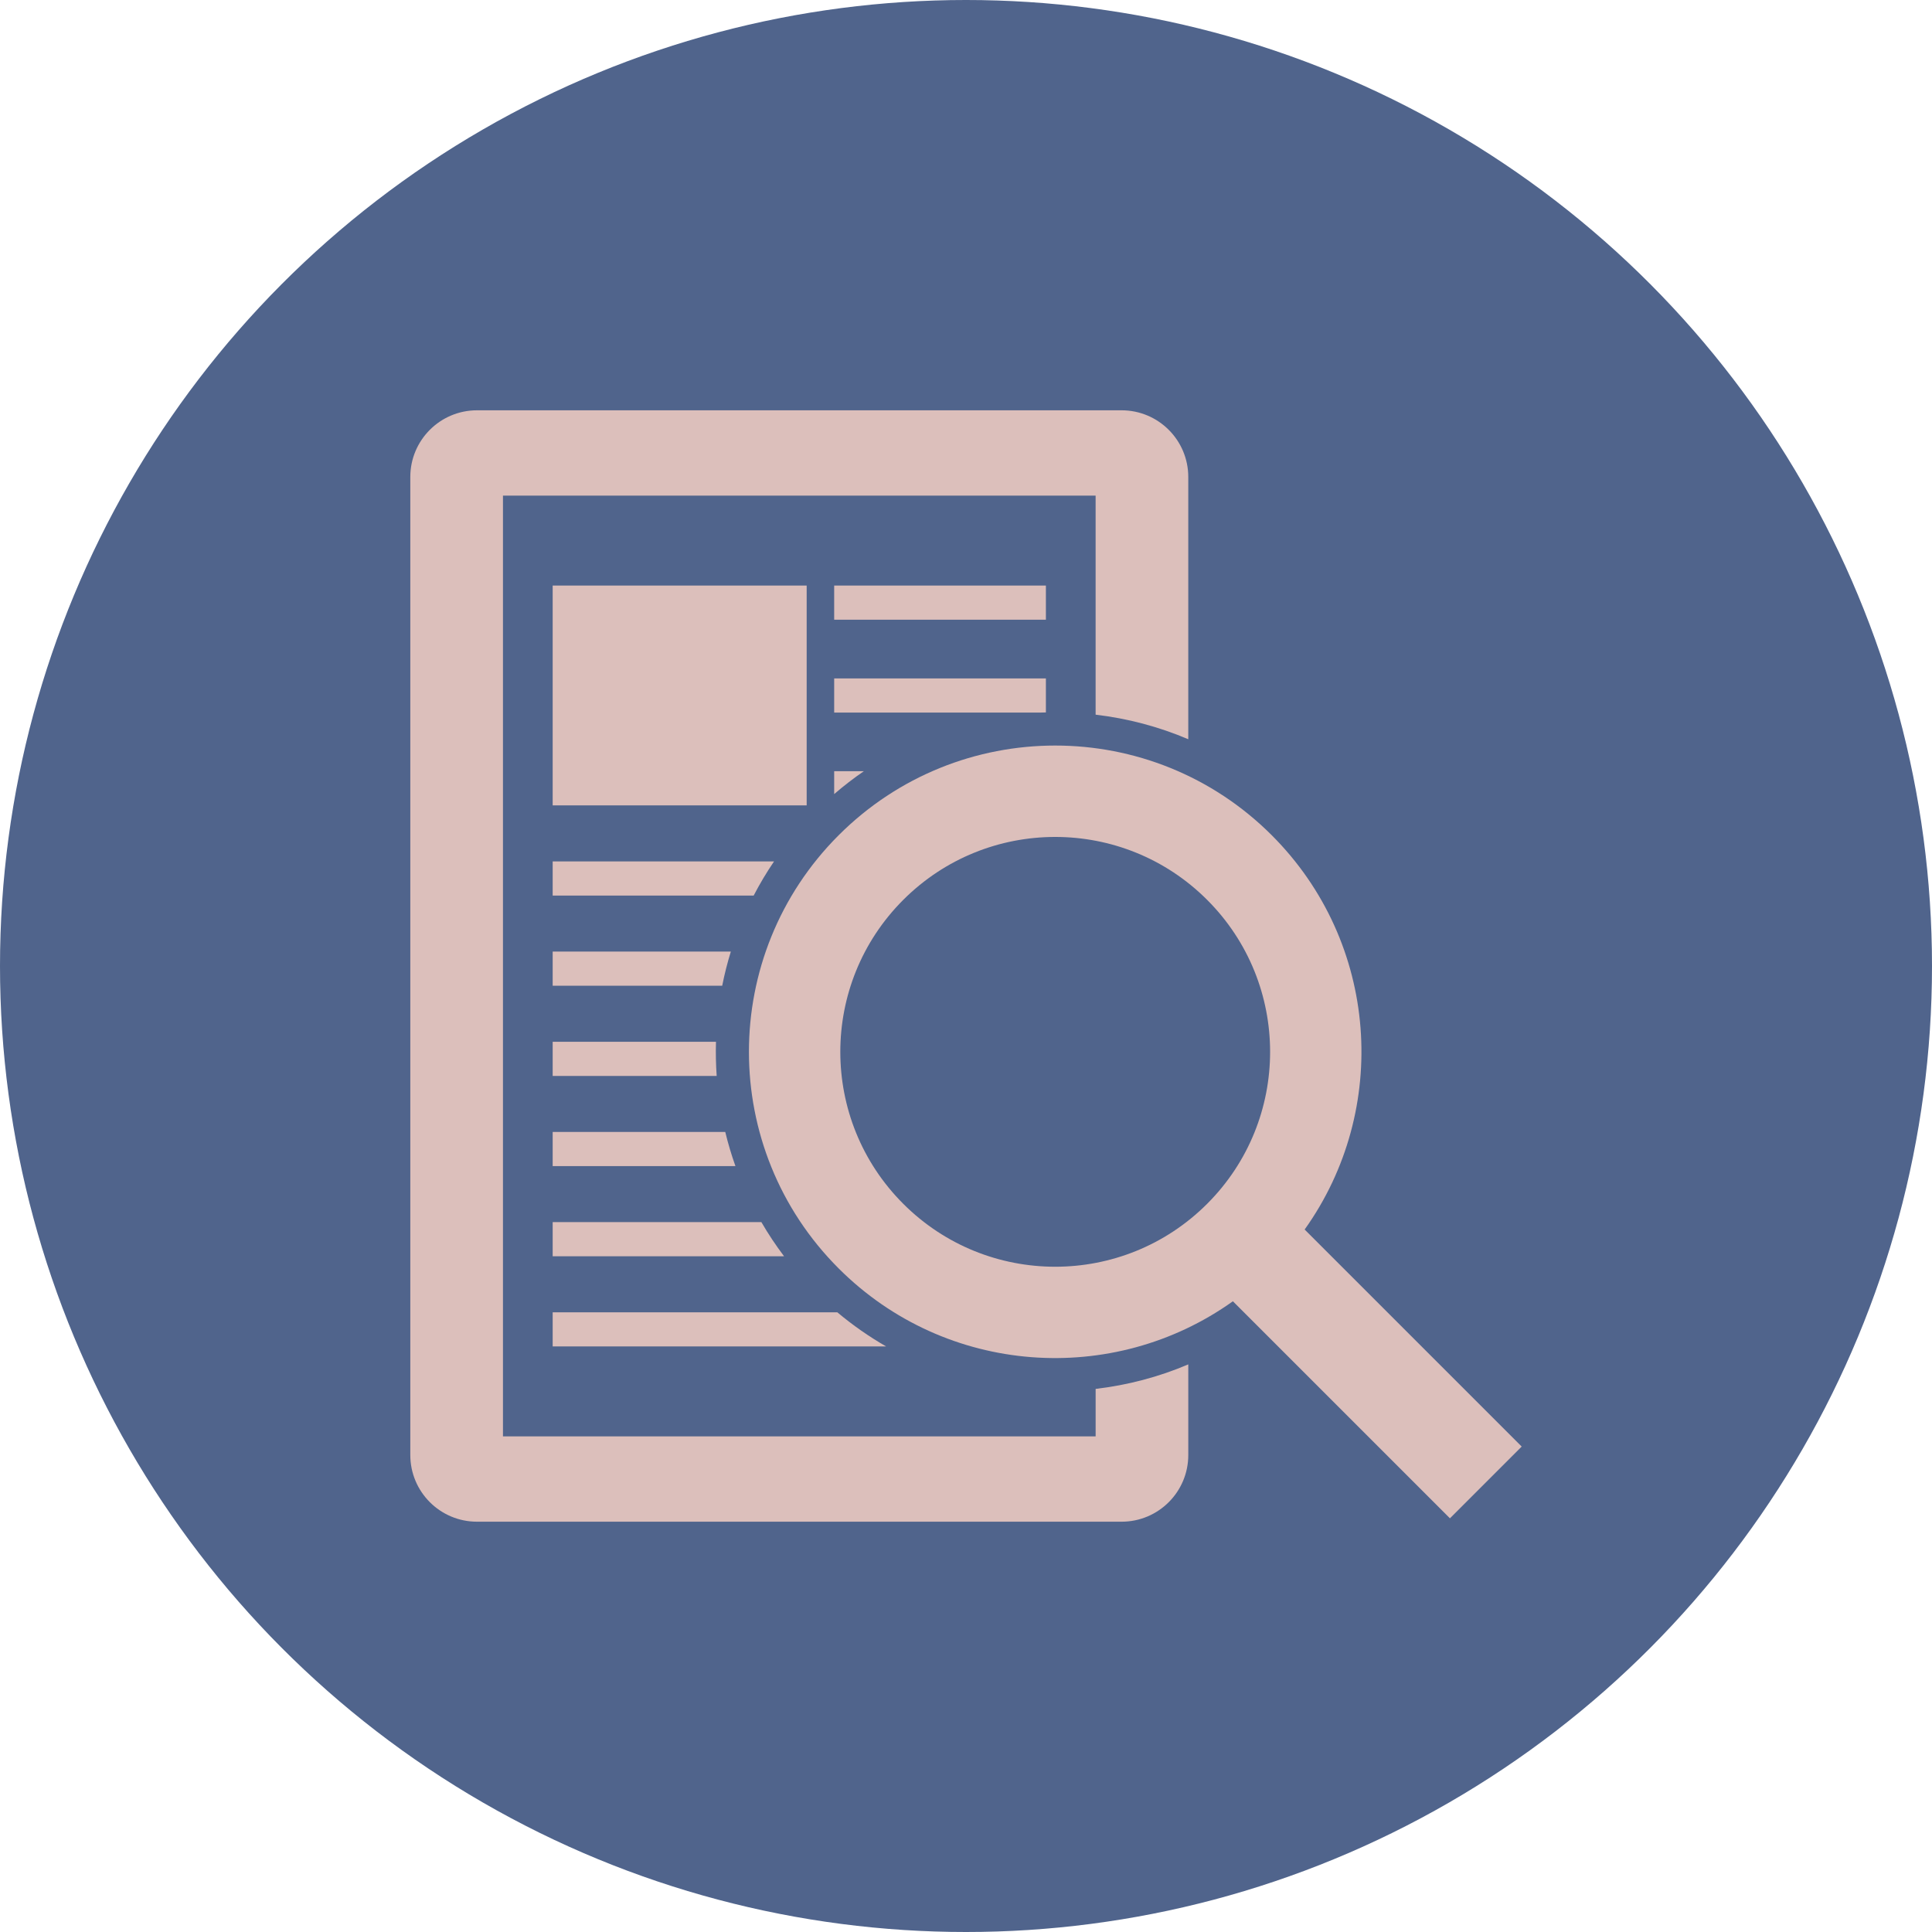
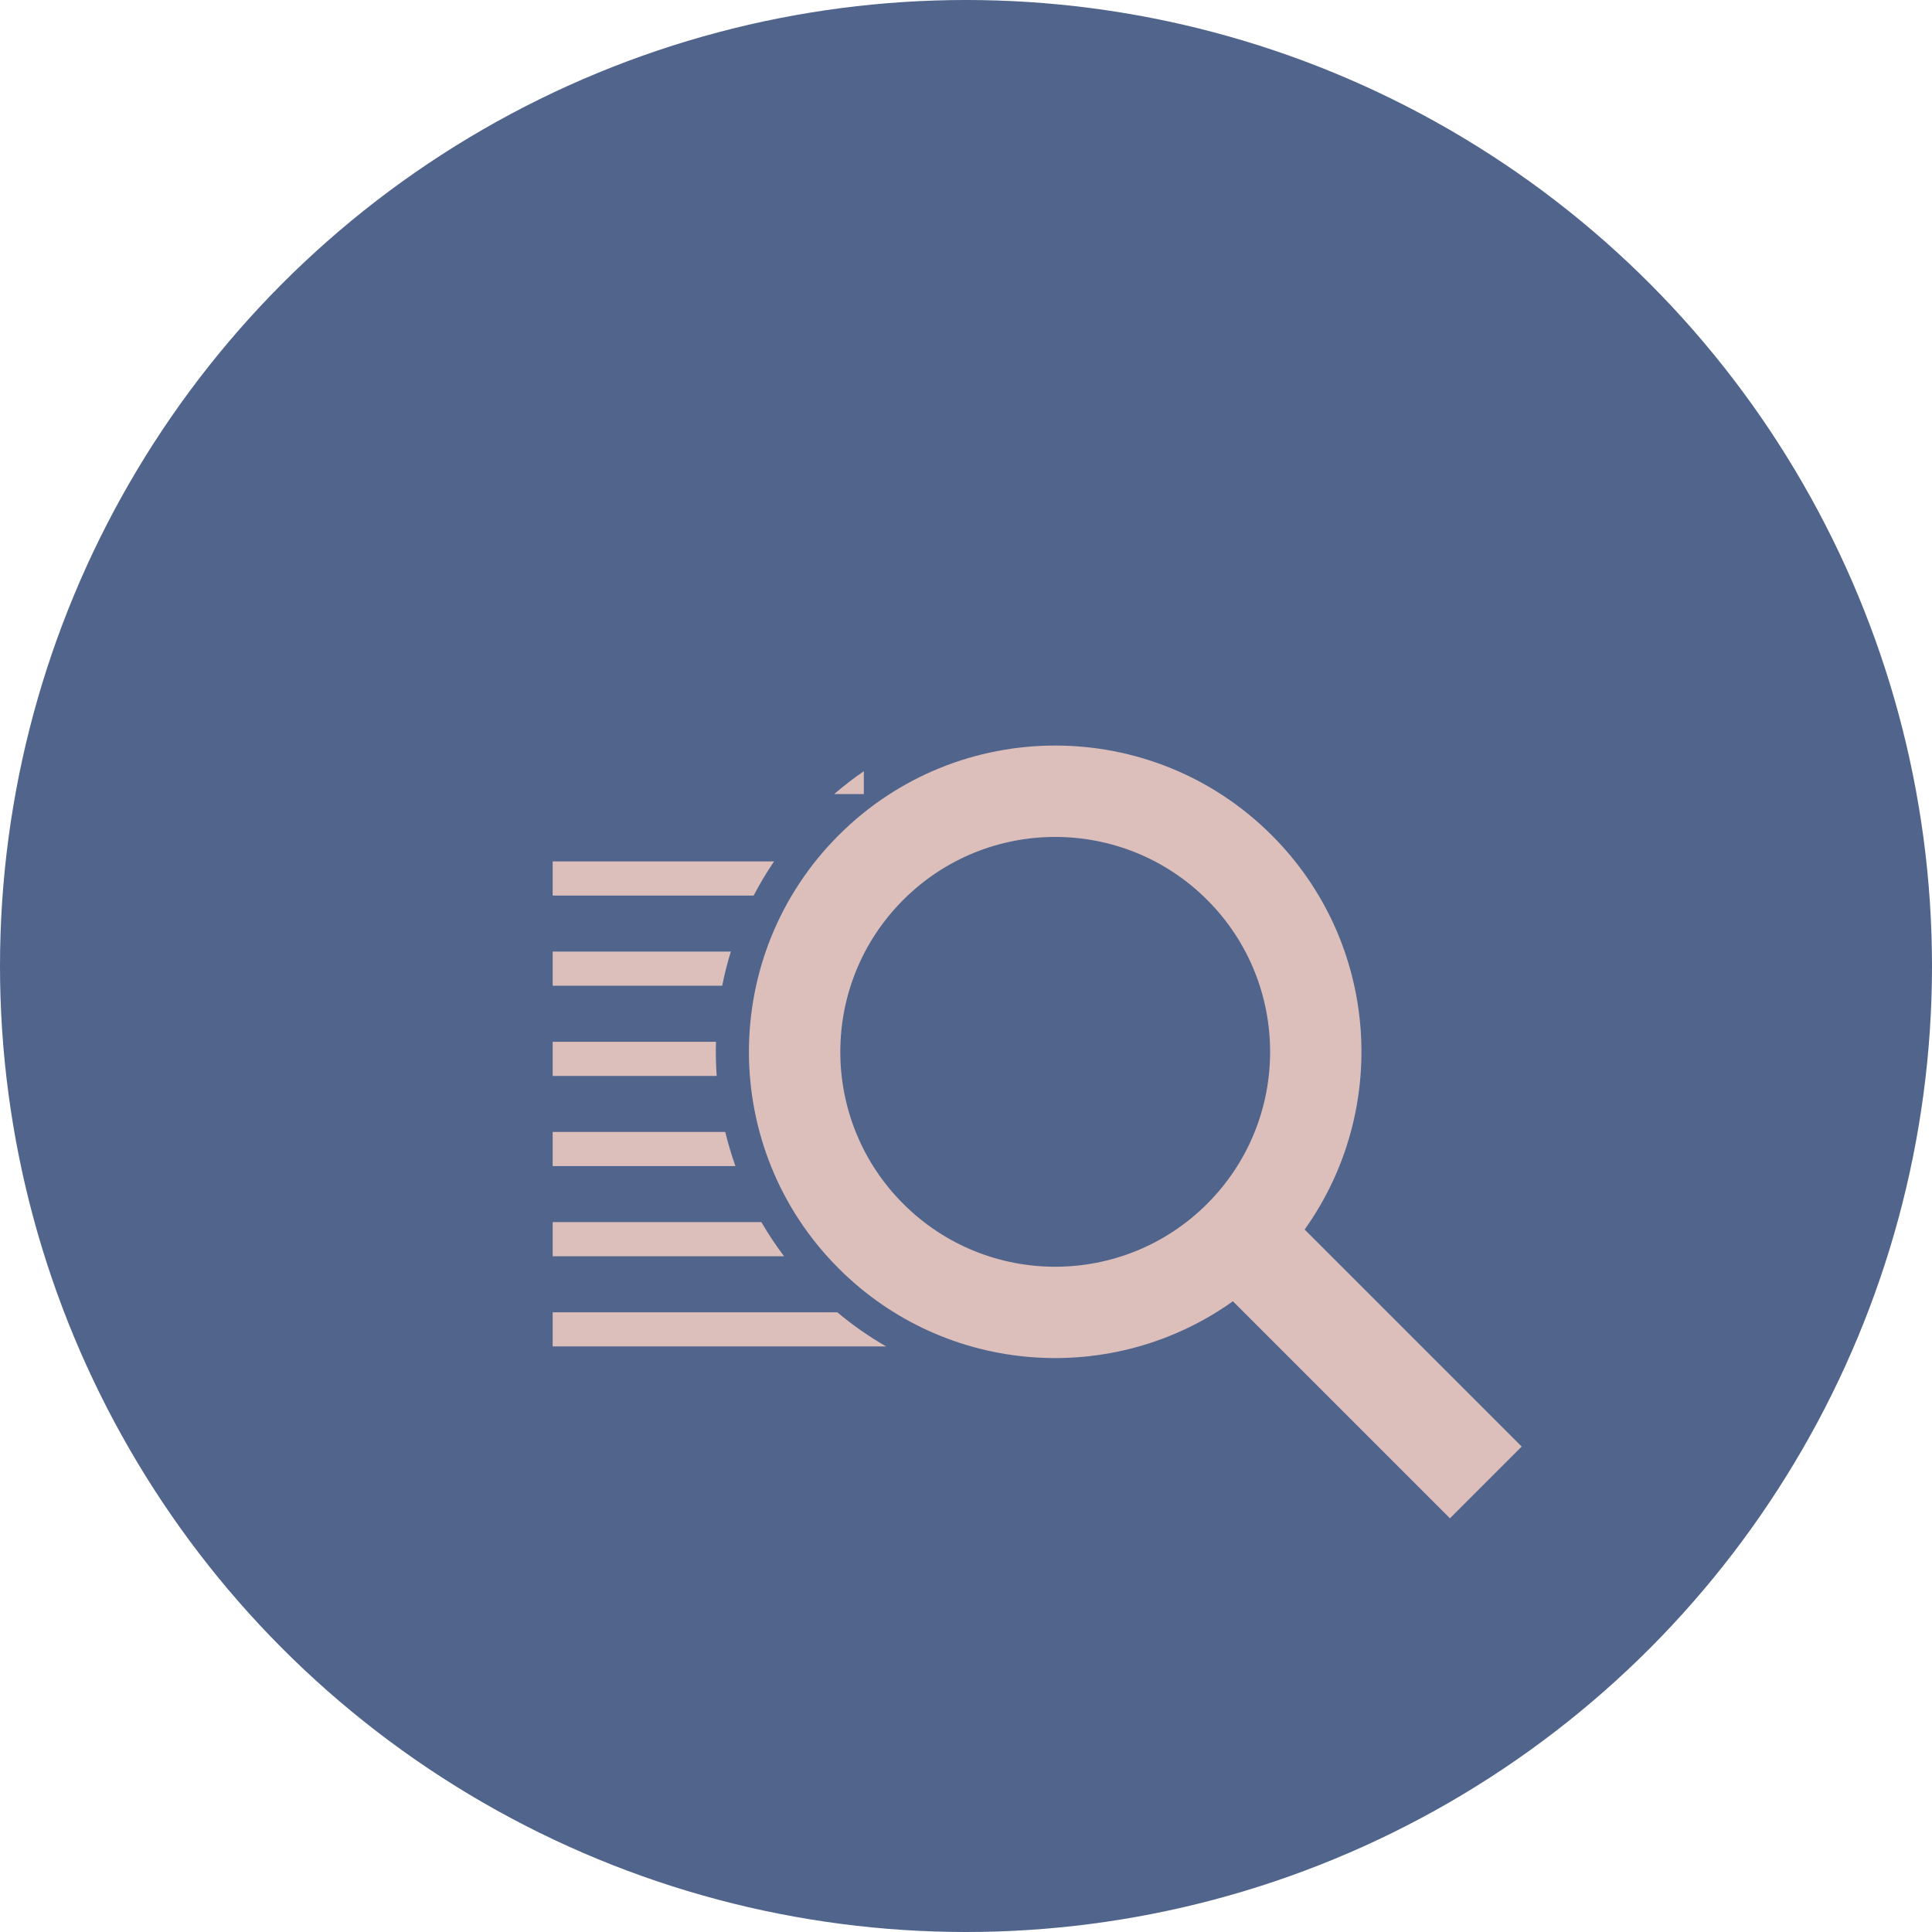
<svg xmlns="http://www.w3.org/2000/svg" version="1.1" x="0px" y="0px" width="173.884px" height="173.884px" viewBox="0 0 173.884 173.884" style="enable-background:new 0 0 173.884 173.884;" xml:space="preserve">
  <style type="text/css">
	.st0{fill:#50648C;}
	.st1{fill:#DCBFBB;}
</style>
  <defs>
</defs>
  <circle class="st0" cx="86.942" cy="86.942" r="86.942" />
  <g>
    <g>
-       <path class="st1" d="M98.608,129.277h-53.34V44.607h53.34v19.715c2.894,0.341,5.696,1.085,8.339,2.211V42.93    c0-3.314-2.687-6.002-6.002-6.002H42.93c-3.314,0-6.002,2.687-6.002,6.002v88.024c0,3.314,2.687,6.002,6.002,6.002h58.016    c3.315,0,6.002-2.687,6.002-6.002v-8.157c-2.651,1.131-5.454,1.867-8.339,2.208V129.277z" />
      <path class="st1" d="M49.742,121.183h30.013c-1.542-0.888-3.013-1.913-4.396-3.074H49.742V121.183z" />
      <path class="st1" d="M49.742,113.067h20.826c-0.749-0.992-1.431-2.018-2.043-3.074H49.742V113.067z" />
      <path class="st1" d="M49.742,104.951h16.449c-0.36-1.011-0.666-2.037-0.916-3.074H49.742V104.951z" />
      <path class="st1" d="M49.742,96.835h14.761c-0.072-1.023-0.093-2.049-0.063-3.074H49.742V96.835z" />
      <path class="st1" d="M49.742,88.719H65c0.204-1.035,0.465-2.061,0.777-3.074H49.742V88.719z" />
      <path class="st1" d="M49.742,80.603h18.09c0.545-1.053,1.158-2.078,1.833-3.074H49.742V80.603z" />
-       <path class="st1" d="M75.078,71.468c0.857-0.737,1.746-1.424,2.668-2.056h-2.668V71.468z" />
-       <path class="st1" d="M75.078,61.057v3.074h18.643c0.137-0.006,0.275-0.006,0.412-0.01v-3.064H75.078z" />
-       <rect x="75.078" y="52.701" class="st1" width="19.055" height="3.074" />
-       <rect x="49.742" y="52.701" class="st1" width="22.86" height="19.785" />
+       <path class="st1" d="M75.078,71.468c0.857-0.737,1.746-1.424,2.668-2.056V71.468z" />
    </g>
    <path class="st1" d="M114.463,75.175c-10.765-10.765-28.219-10.765-38.984,0c-10.765,10.765-10.765,28.219,0,38.984   c9.665,9.665,24.717,10.647,35.484,2.958l19.535,19.535l6.458-6.458l-19.535-19.535C125.109,99.893,124.128,84.84,114.463,75.175z    M108.647,108.344c-7.553,7.553-19.8,7.553-27.353,0c-7.553-7.553-7.553-19.8,0-27.353c7.553-7.553,19.8-7.553,27.353,0   C116.201,88.544,116.201,100.791,108.647,108.344z" />
  </g>
</svg>